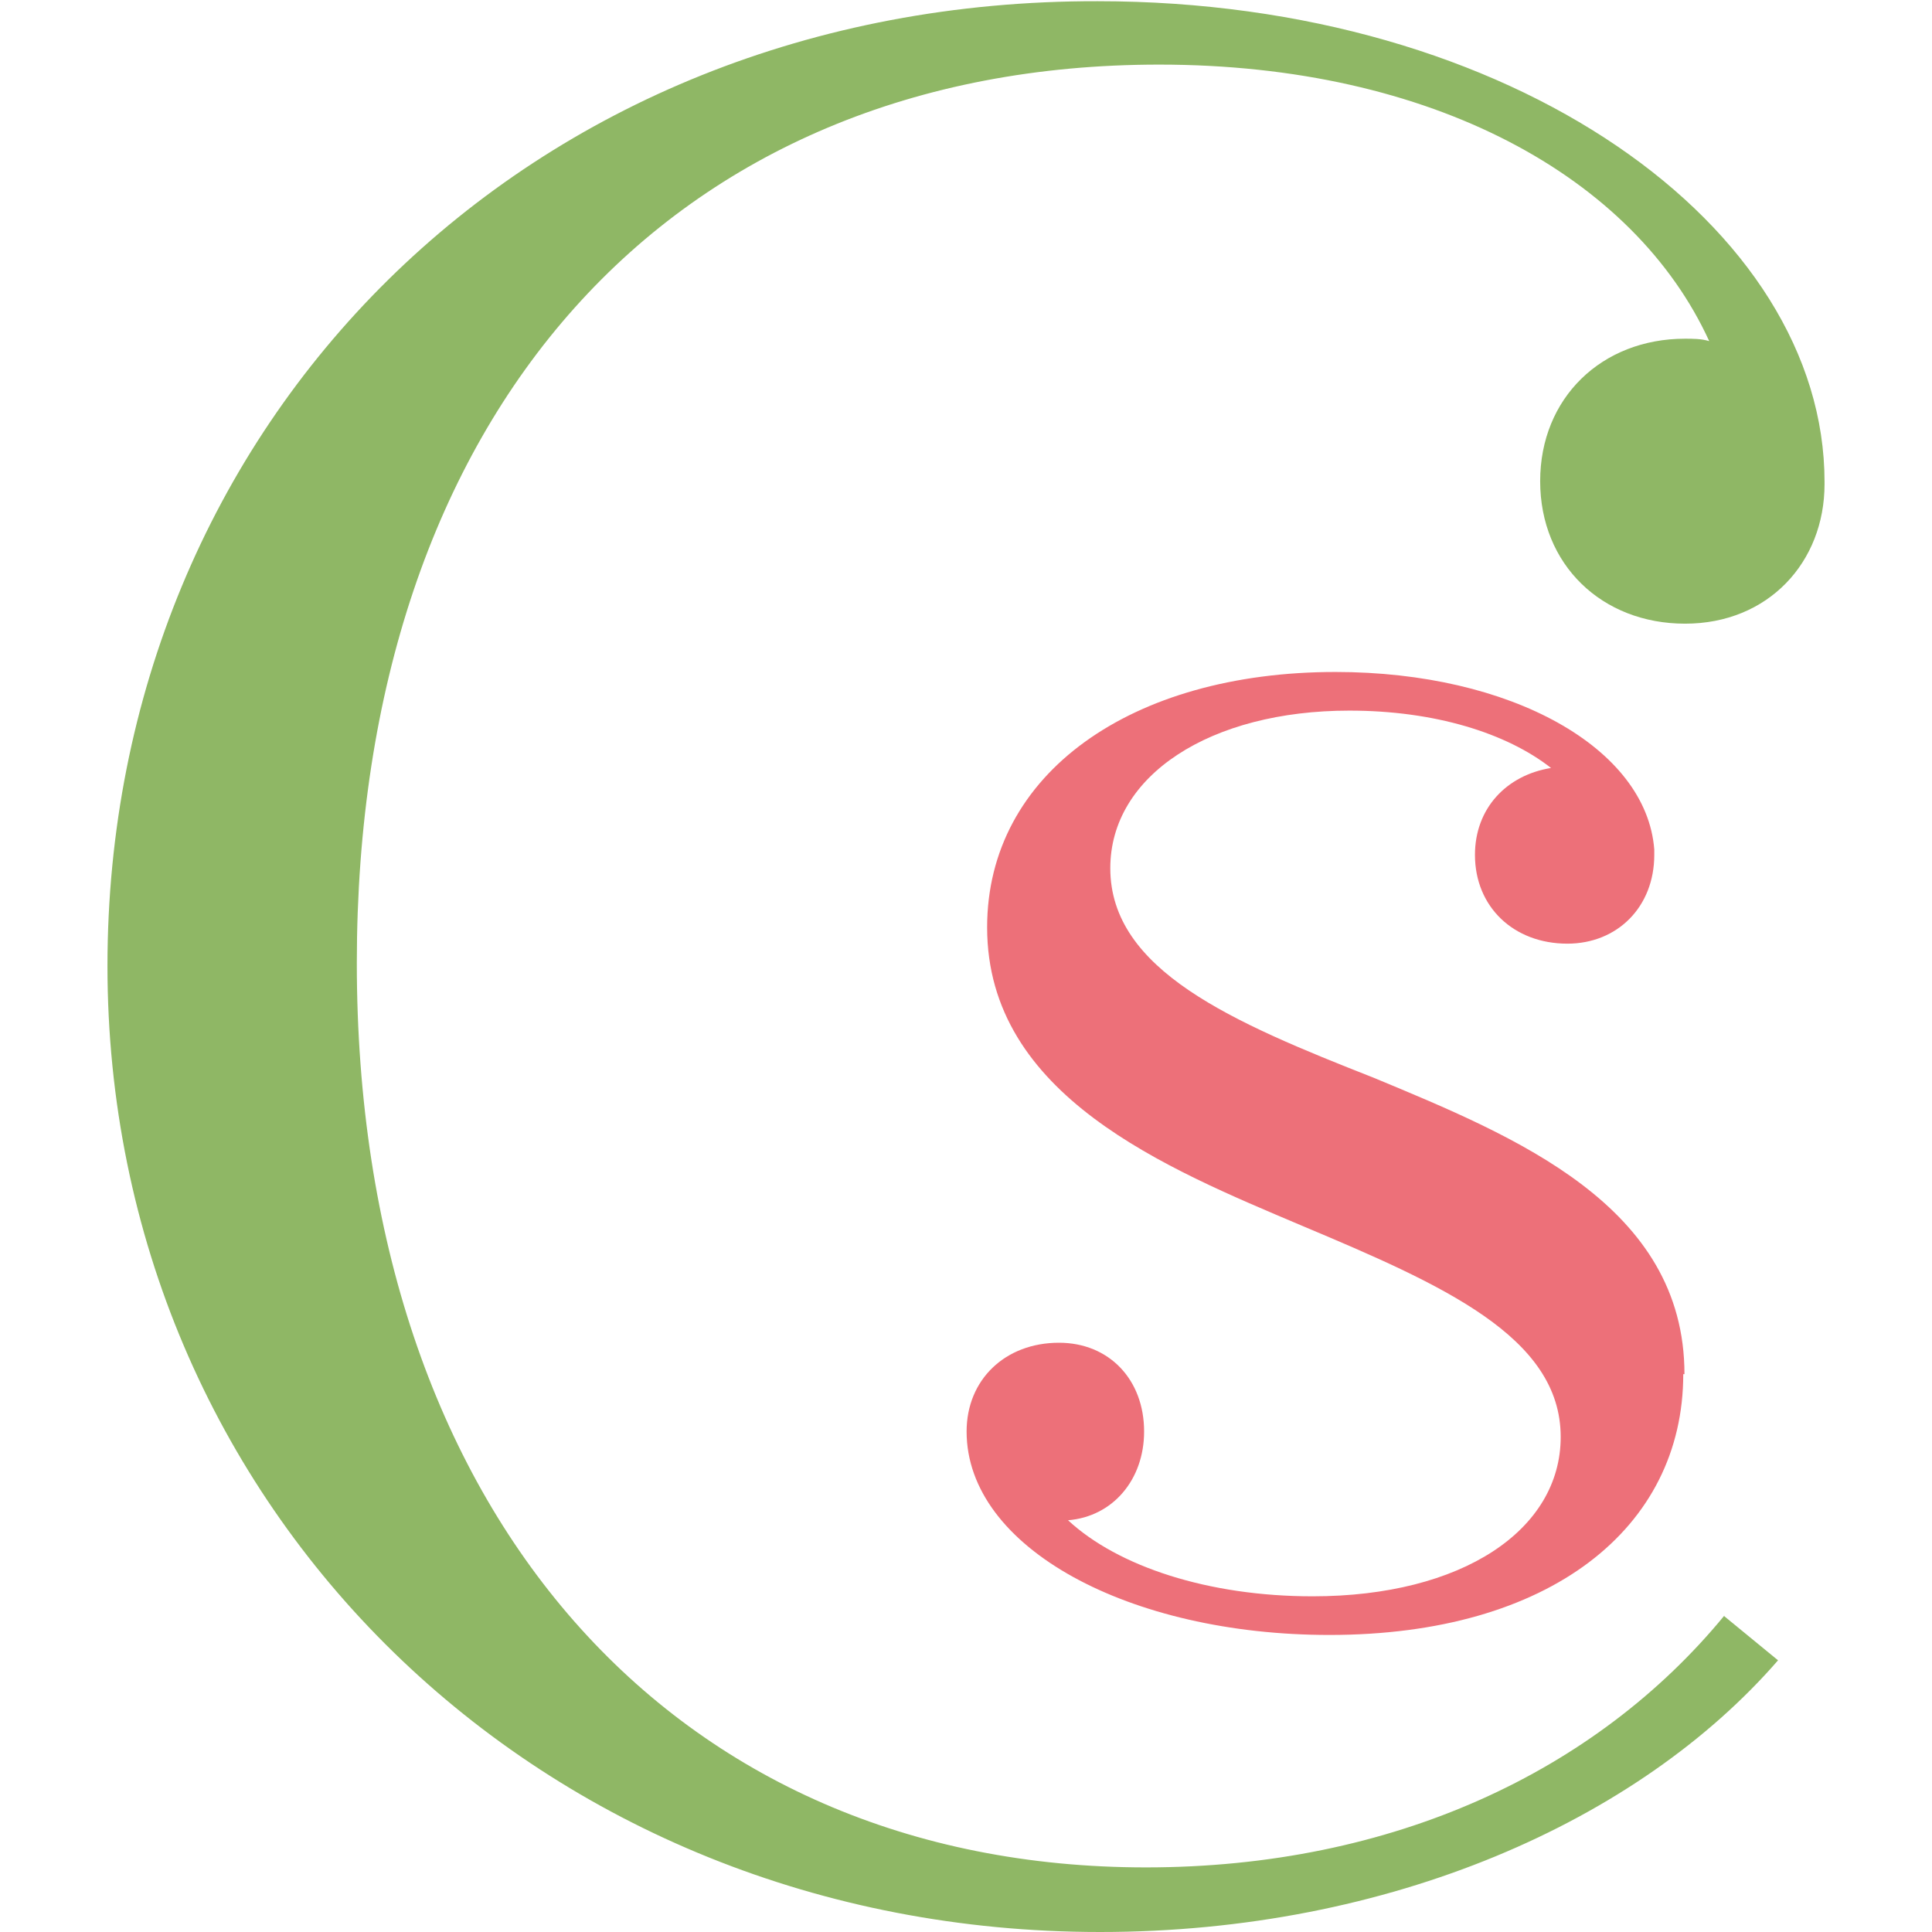
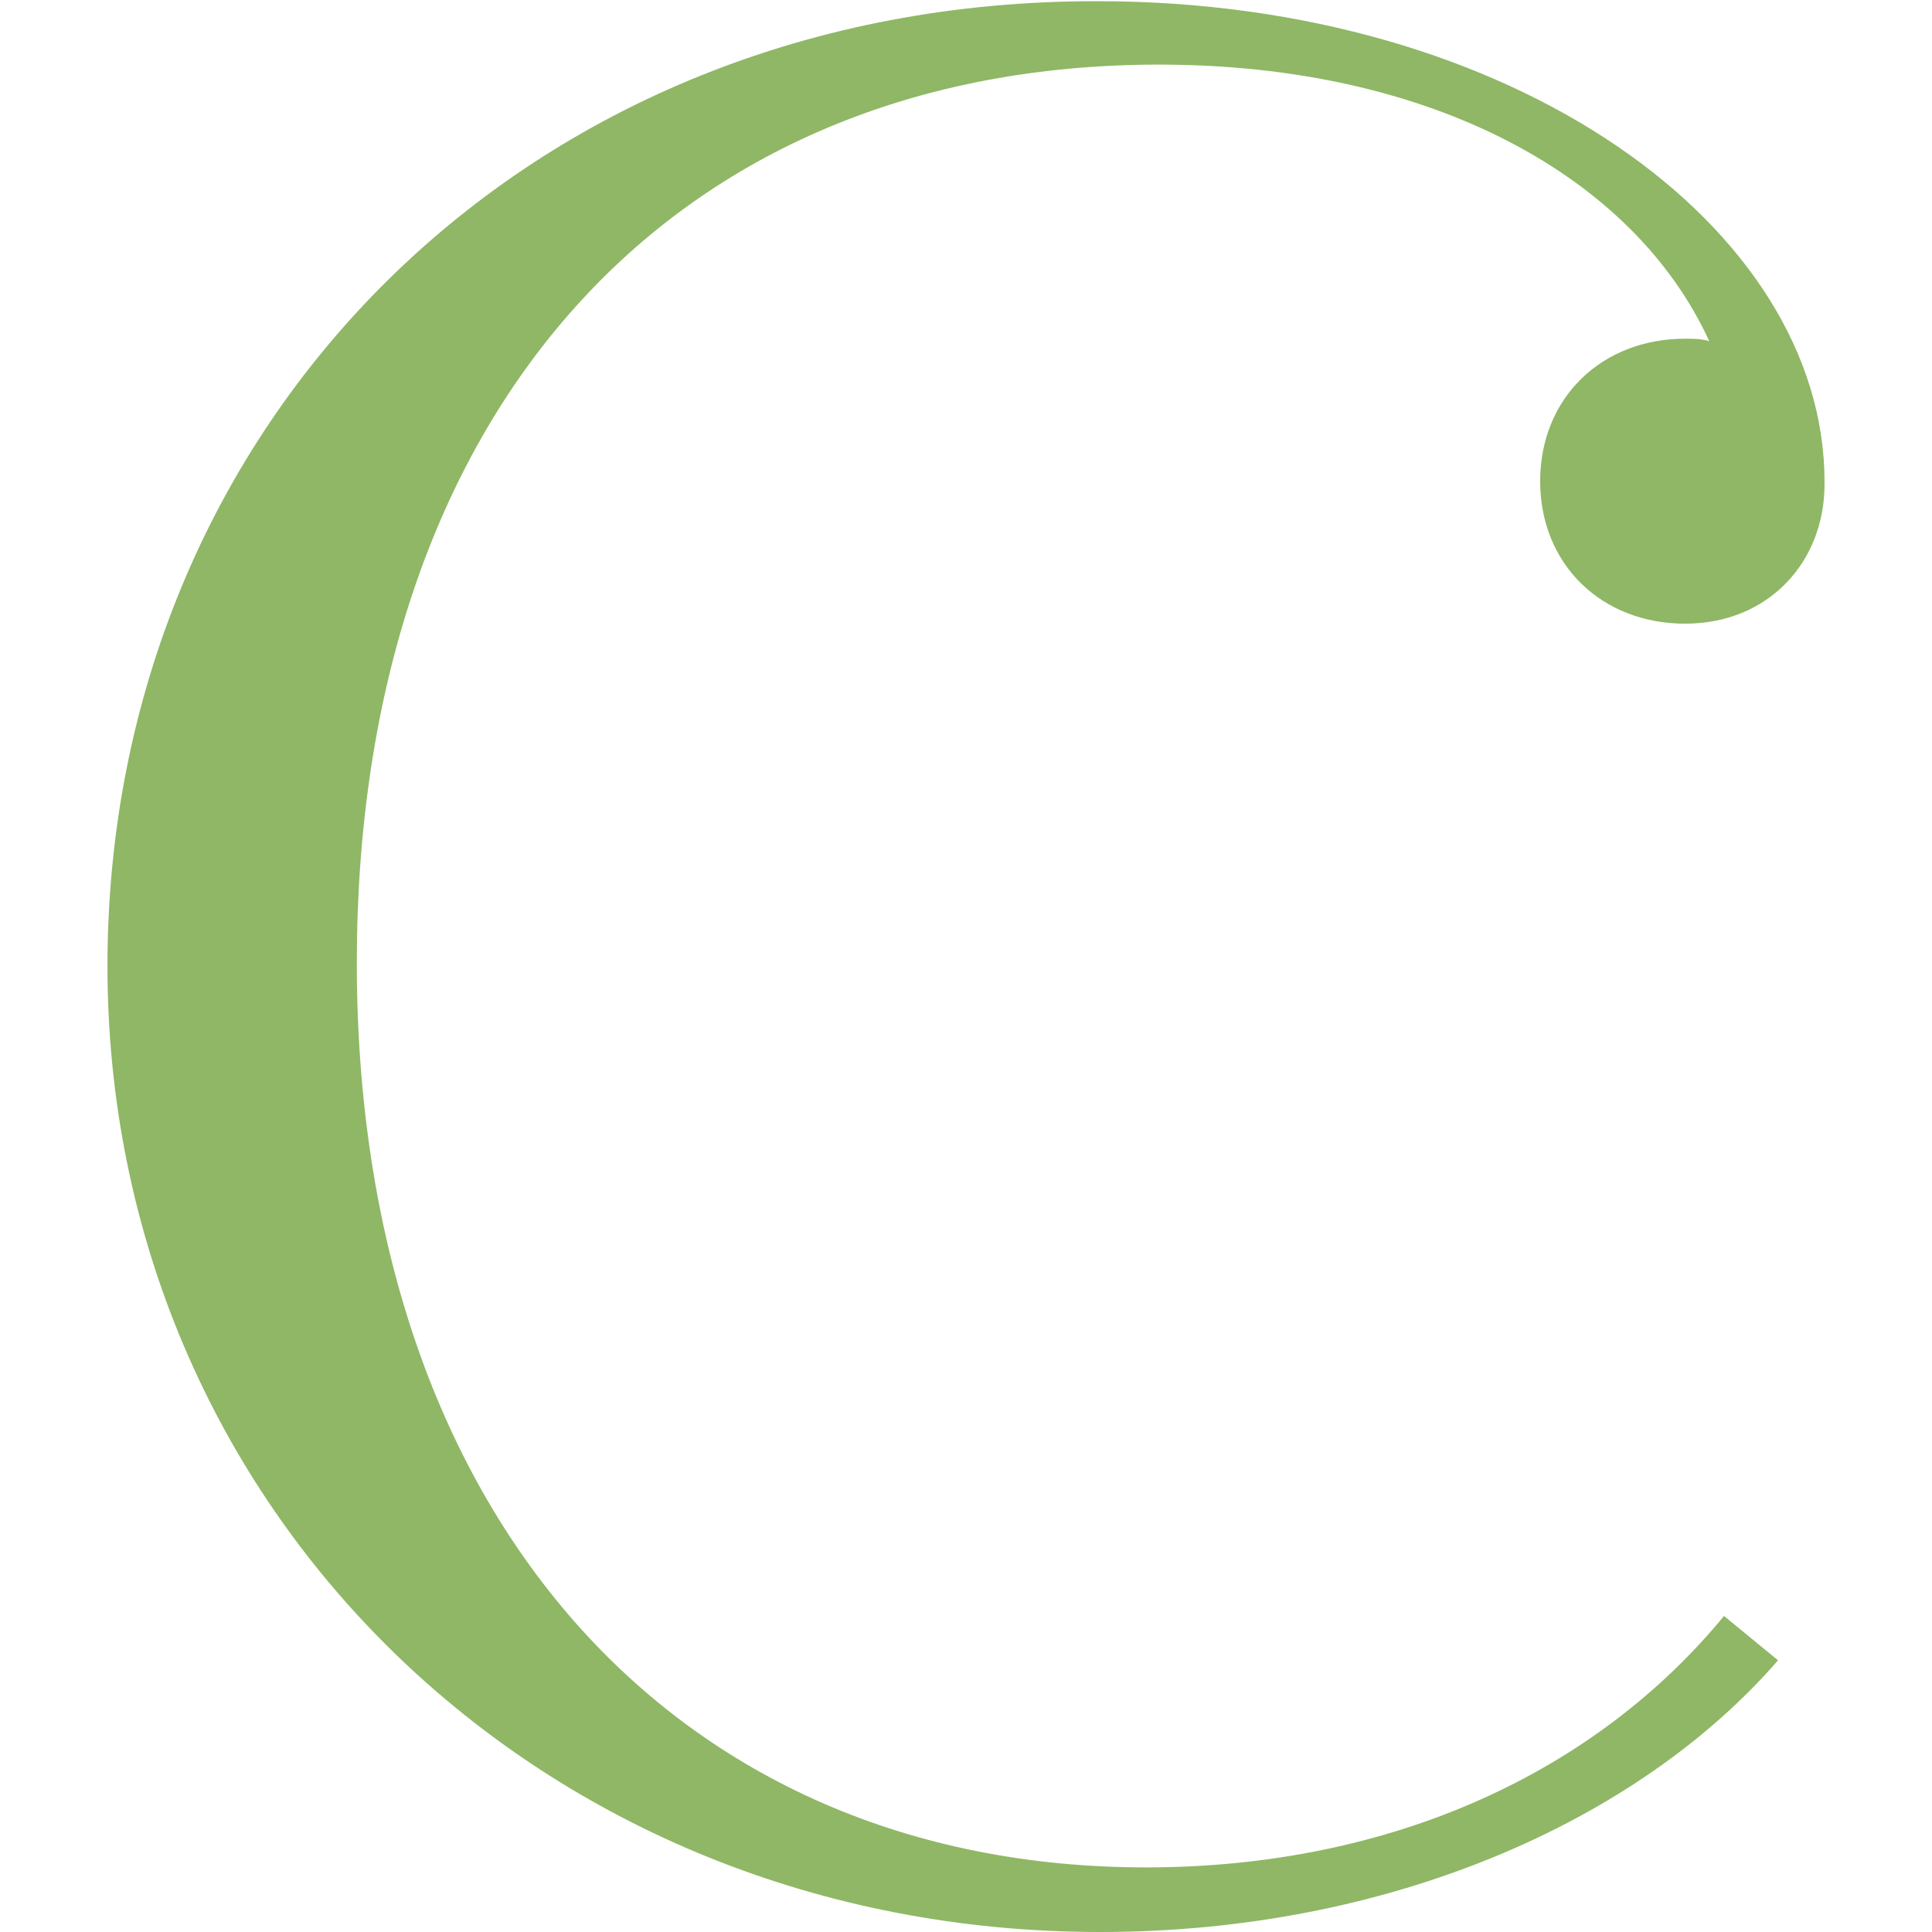
<svg xmlns="http://www.w3.org/2000/svg" viewBox="0 0 32 32" data-name="Layer 1" id="Layer_1">
  <defs>
    <style>
      .cls-1 {
        fill: #ed7079;
      }

      .cls-2 {
        fill: #8fb765;
      }
    </style>
  </defs>
  <path d="M28.56,26.76c-2.12,2.58-5.49,4.17-9.58,4.17-7.82,0-13.07-5.87-13.07-14.98S11.11,1.07,19.2,1.07c4.53,0,7.87,1.87,9.11,4.58-.13-.04-.27-.04-.4-.04-1.38,0-2.4.98-2.4,2.36s1.02,2.36,2.4,2.36,2.31-1.02,2.31-2.31v-.04c0-4.22-5.16-7.96-12.04-7.96C8.71,0,1.78,7.02,1.78,16s7.16,16,16.44,16c4.8,0,8.92-1.84,11.23-4.5l-.89-.73Z" class="cls-2" />
-   <path d="M27.88,22.76c0,2.55-2.21,4.32-5.86,4.32-3.31,0-6.01-1.44-6.01-3.37,0-.86.64-1.47,1.53-1.47.83,0,1.41.61,1.41,1.47,0,.8-.52,1.41-1.26,1.47.83.77,2.33,1.26,4.05,1.26,2.48,0,4.11-1.1,4.11-2.64,0-1.66-1.96-2.52-4.29-3.5-2.24-.95-5.21-2.15-5.21-4.94,0-2.55,2.39-4.23,5.77-4.23,2.91,0,5.15,1.26,5.28,2.94v.09c0,.86-.61,1.47-1.44,1.47-.89,0-1.53-.61-1.53-1.47,0-.77.52-1.32,1.26-1.44-.74-.58-1.93-.95-3.34-.95-2.3,0-3.96,1.07-3.96,2.61,0,1.69,2.02,2.55,4.36,3.47,2.36.98,5.15,2.12,5.15,4.91Z" class="cls-1" />
</svg>